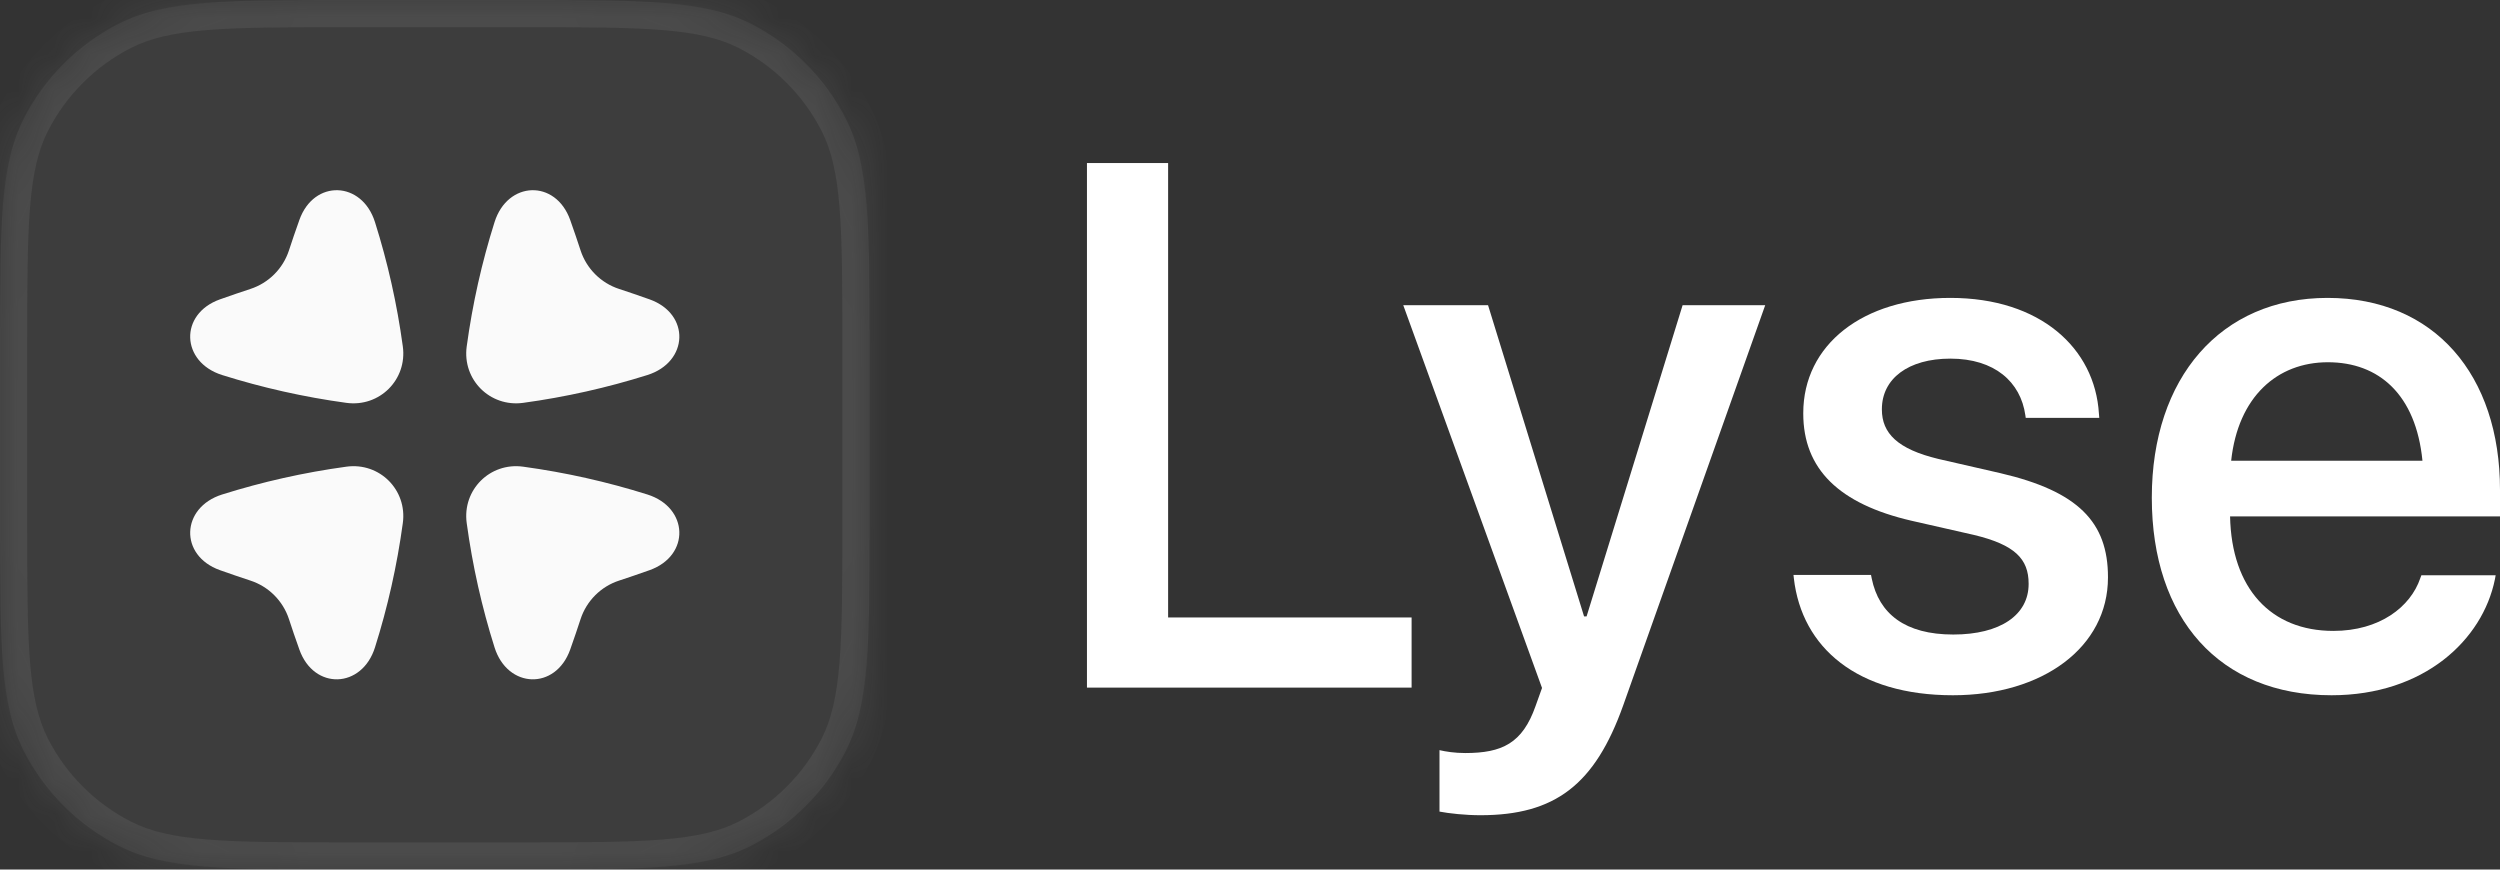
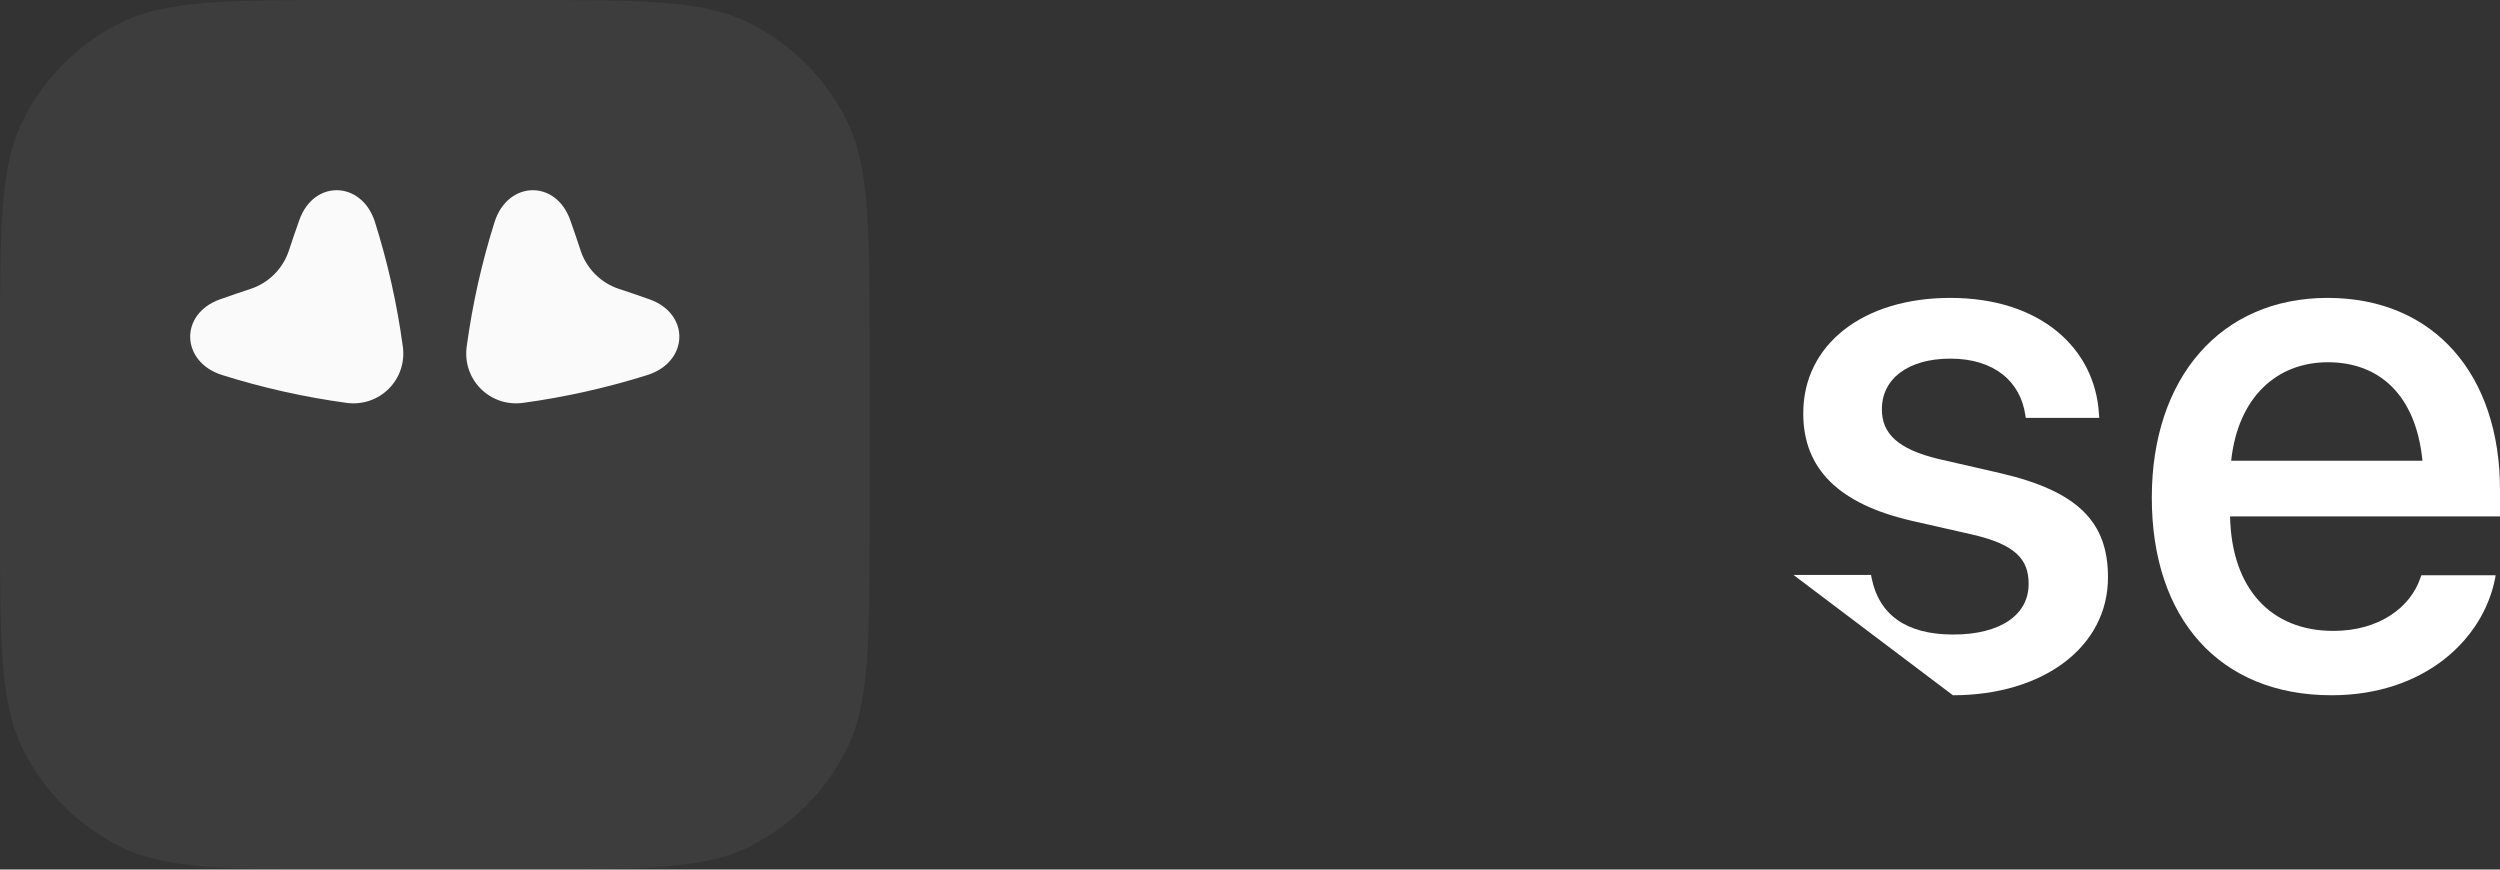
<svg xmlns="http://www.w3.org/2000/svg" width="69" height="24" viewBox="0 0 69 24" fill="none">
  <rect x="0" y="0" width="69" height="24" fill="#333333" stroke="none" />
  <mask id="path-1-inside-1_910_13087" fill="white">
-     <path d="M0 9.6C0 6.24 0 4.56 0.654 3.276C1.229 2.147 2.147 1.229 3.276 0.654C4.56 0 6.24 0 9.6 0H14.4C17.76 0 19.441 0 20.724 0.654C21.853 1.229 22.771 2.147 23.346 3.276C24 4.56 24 6.24 24 9.6V14.4C24 17.76 24 19.441 23.346 20.724C22.771 21.853 21.853 22.771 20.724 23.346C19.441 24 17.76 24 14.4 24H9.6C6.24 24 4.56 24 3.276 23.346C2.147 22.771 1.229 21.853 0.654 20.724C0 19.441 0 17.76 0 14.4V9.6Z" />
-   </mask>
+     </mask>
  <path d="M0 9.6C0 6.24 0 4.56 0.654 3.276C1.229 2.147 2.147 1.229 3.276 0.654C4.56 0 6.24 0 9.6 0H14.4C17.76 0 19.441 0 20.724 0.654C21.853 1.229 22.771 2.147 23.346 3.276C24 4.56 24 6.24 24 9.6V14.4C24 17.76 24 19.441 23.346 20.724C22.771 21.853 21.853 22.771 20.724 23.346C19.441 24 17.76 24 14.4 24H9.6C6.24 24 4.56 24 3.276 23.346C2.147 22.771 1.229 21.853 0.654 20.724C0 19.441 0 17.76 0 14.4V9.6Z" fill="#F7F7F7" fill-opacity="0.05" />
  <path d="M3.276 23.346L2.936 24.014L3.276 23.346ZM0.654 20.724L-0.014 21.064L0.654 20.724ZM23.346 20.724L22.678 20.384L23.346 20.724ZM20.724 23.346L20.384 22.678L20.724 23.346ZM23.346 3.276L24.014 2.936L23.346 3.276ZM9.6 0V0.75H14.4V0V-0.75H9.6V0ZM24 9.6H23.25V14.4H24H24.75V9.6H24ZM14.4 24V23.25H9.6V24V24.75H14.4V24ZM0 14.4H0.75V9.6H0H-0.75V14.4H0ZM9.6 24V23.25C7.907 23.25 6.683 23.249 5.72 23.171C4.766 23.093 4.135 22.942 3.617 22.678L3.276 23.346L2.936 24.014C3.701 24.404 4.551 24.58 5.598 24.666C6.636 24.751 7.932 24.75 9.6 24.75V24ZM0 14.4H-0.75C-0.75 16.068 -0.751 17.364 -0.666 18.402C-0.58 19.449 -0.404 20.299 -0.014 21.064L0.654 20.724L1.322 20.384C1.058 19.865 0.907 19.234 0.829 18.28C0.751 17.317 0.75 16.093 0.75 14.4H0ZM3.276 23.346L3.617 22.678C2.629 22.174 1.826 21.371 1.322 20.384L0.654 20.724L-0.014 21.064C0.633 22.334 1.665 23.367 2.936 24.014L3.276 23.346ZM24 14.4H23.25C23.25 16.093 23.249 17.317 23.171 18.28C23.093 19.234 22.942 19.865 22.678 20.384L23.346 20.724L24.014 21.064C24.404 20.299 24.58 19.449 24.666 18.402C24.751 17.364 24.75 16.068 24.75 14.4H24ZM14.4 24V24.75C16.068 24.75 17.364 24.751 18.402 24.666C19.449 24.58 20.299 24.404 21.064 24.014L20.724 23.346L20.384 22.678C19.865 22.942 19.234 23.093 18.28 23.171C17.317 23.249 16.093 23.25 14.4 23.25V24ZM23.346 20.724L22.678 20.384C22.174 21.371 21.371 22.174 20.384 22.678L20.724 23.346L21.064 24.014C22.334 23.367 23.367 22.334 24.014 21.064L23.346 20.724ZM14.4 0V0.75C16.093 0.75 17.317 0.751 18.28 0.829C19.234 0.907 19.865 1.058 20.384 1.322L20.724 0.654L21.064 -0.014C20.299 -0.404 19.449 -0.58 18.402 -0.666C17.364 -0.751 16.068 -0.75 14.4 -0.75V0ZM24 9.6H24.75C24.75 7.932 24.751 6.636 24.666 5.598C24.58 4.551 24.404 3.701 24.014 2.936L23.346 3.276L22.678 3.617C22.942 4.135 23.093 4.766 23.171 5.72C23.249 6.683 23.25 7.907 23.25 9.6H24ZM20.724 0.654L20.384 1.322C21.371 1.826 22.174 2.629 22.678 3.617L23.346 3.276L24.014 2.936C23.367 1.665 22.334 0.633 21.064 -0.014L20.724 0.654ZM9.6 0V-0.75C7.932 -0.75 6.636 -0.751 5.598 -0.666C4.551 -0.58 3.701 -0.404 2.936 -0.014L3.276 0.654L3.617 1.322C4.135 1.058 4.766 0.907 5.72 0.829C6.683 0.751 7.907 0.75 9.6 0.75V0ZM0 9.6H0.75C0.75 7.907 0.751 6.683 0.829 5.72C0.907 4.766 1.058 4.135 1.322 3.617L0.654 3.276L-0.014 2.936C-0.404 3.701 -0.58 4.551 -0.666 5.598C-0.751 6.636 -0.75 7.932 -0.75 9.6H0ZM3.276 0.654L2.936 -0.014C1.665 0.633 0.633 1.665 -0.014 2.936L0.654 3.276L1.322 3.617C1.826 2.629 2.629 1.826 3.617 1.322L3.276 0.654Z" fill="#F7F7F7" fill-opacity="0.08" mask="url(#path-1-inside-1_910_13087)" />
  <path d="M11.118 9.563C11.243 10.477 10.476 11.243 9.562 11.119C8.384 10.958 7.238 10.699 6.131 10.351C4.99 9.991 4.942 8.666 6.069 8.263C6.374 8.154 6.663 8.057 6.911 7.975C7.415 7.811 7.81 7.415 7.975 6.912C8.056 6.663 8.154 6.375 8.263 6.07C8.665 4.943 9.991 4.99 10.35 6.132C10.699 7.238 10.958 8.385 11.118 9.563Z" fill="#FAFAFA" />
  <path d="M12.881 9.563C12.756 10.477 13.523 11.243 14.437 11.119C15.615 10.958 16.761 10.699 17.868 10.351C19.009 9.991 19.057 8.666 17.93 8.263C17.625 8.154 17.336 8.057 17.088 7.975C16.584 7.811 16.189 7.415 16.024 6.912C15.943 6.663 15.845 6.375 15.737 6.07C15.334 4.943 14.008 4.99 13.649 6.132C13.3 7.238 13.041 8.385 12.881 9.563Z" fill="#FAFAFA" />
-   <path d="M11.118 14.436C11.243 13.522 10.476 12.755 9.562 12.88C8.384 13.041 7.238 13.3 6.131 13.648C4.99 14.008 4.942 15.333 6.069 15.736C6.374 15.845 6.663 15.942 6.911 16.024C7.415 16.188 7.81 16.584 7.975 17.087C8.056 17.336 8.154 17.625 8.263 17.929C8.665 19.056 9.991 19.009 10.35 17.867C10.699 16.761 10.958 15.614 11.118 14.436Z" fill="#FAFAFA" />
-   <path d="M12.881 14.436C12.756 13.522 13.523 12.755 14.437 12.88C15.615 13.041 16.761 13.3 17.868 13.648C19.009 14.008 19.057 15.333 17.93 15.736C17.625 15.845 17.336 15.942 17.088 16.024C16.584 16.188 16.189 16.584 16.024 17.087C15.943 17.336 15.845 17.625 15.737 17.929C15.334 19.056 14.008 19.009 13.649 17.867C13.3 16.761 13.041 15.614 12.881 14.436Z" fill="#FAFAFA" />
-   <path d="M30 18.978V4.5H32.24V17.042H38.96V18.978H30Z" fill="white" />
-   <path d="M40.86 22.5C40.44 22.5 39.99 22.45 39.73 22.4V20.704C39.9 20.744 40.15 20.784 40.44 20.784C41.46 20.784 42.02 20.513 42.38 19.49L42.56 18.988L38.73 8.423H41.07L43.72 17.012H43.79L46.44 8.423H48.72L44.8 19.47C44.02 21.657 42.92 22.5 40.86 22.5Z" fill="white" />
-   <path d="M53.9 19.189C51.27 19.189 49.73 17.885 49.51 15.958L49.5 15.868H51.64L51.66 15.968C51.86 16.942 52.58 17.513 53.91 17.513C55.21 17.513 55.99 16.972 55.99 16.119V16.109C55.99 15.426 55.61 15.035 54.48 14.764L52.76 14.373C50.76 13.911 49.77 12.948 49.77 11.413V11.403C49.77 9.517 51.41 8.222 53.83 8.222C56.32 8.222 57.82 9.617 57.93 11.413L57.94 11.533H55.91L55.9 11.463C55.77 10.54 55.05 9.898 53.83 9.898C52.67 9.898 51.94 10.45 51.94 11.293V11.303C51.94 11.955 52.37 12.396 53.5 12.667L55.21 13.059C57.36 13.56 58.18 14.413 58.18 15.928V15.938C58.18 17.864 56.38 19.189 53.9 19.189Z" fill="white" />
+   <path d="M53.9 19.189L49.5 15.868H51.64L51.66 15.968C51.86 16.942 52.58 17.513 53.91 17.513C55.21 17.513 55.99 16.972 55.99 16.119V16.109C55.99 15.426 55.61 15.035 54.48 14.764L52.76 14.373C50.76 13.911 49.77 12.948 49.77 11.413V11.403C49.77 9.517 51.41 8.222 53.83 8.222C56.32 8.222 57.82 9.617 57.93 11.413L57.94 11.533H55.91L55.9 11.463C55.77 10.54 55.05 9.898 53.83 9.898C52.67 9.898 51.94 10.45 51.94 11.293V11.303C51.94 11.955 52.37 12.396 53.5 12.667L55.21 13.059C57.36 13.56 58.18 14.413 58.18 15.928V15.938C58.18 17.864 56.38 19.189 53.9 19.189Z" fill="white" />
  <path d="M64.35 19.189C61.26 19.189 59.39 17.072 59.39 13.741V13.731C59.39 10.43 61.29 8.222 64.24 8.222C67.19 8.222 69 10.35 69 13.52V14.252H61.55C61.59 16.249 62.68 17.413 64.4 17.413C65.68 17.413 66.53 16.751 66.8 15.958L66.83 15.878H68.88L68.86 15.988C68.52 17.664 66.9 19.189 64.35 19.189ZM64.25 9.998C62.85 9.998 61.77 10.951 61.58 12.717H66.86C66.68 10.891 65.66 9.998 64.25 9.998Z" fill="white" />
</svg>